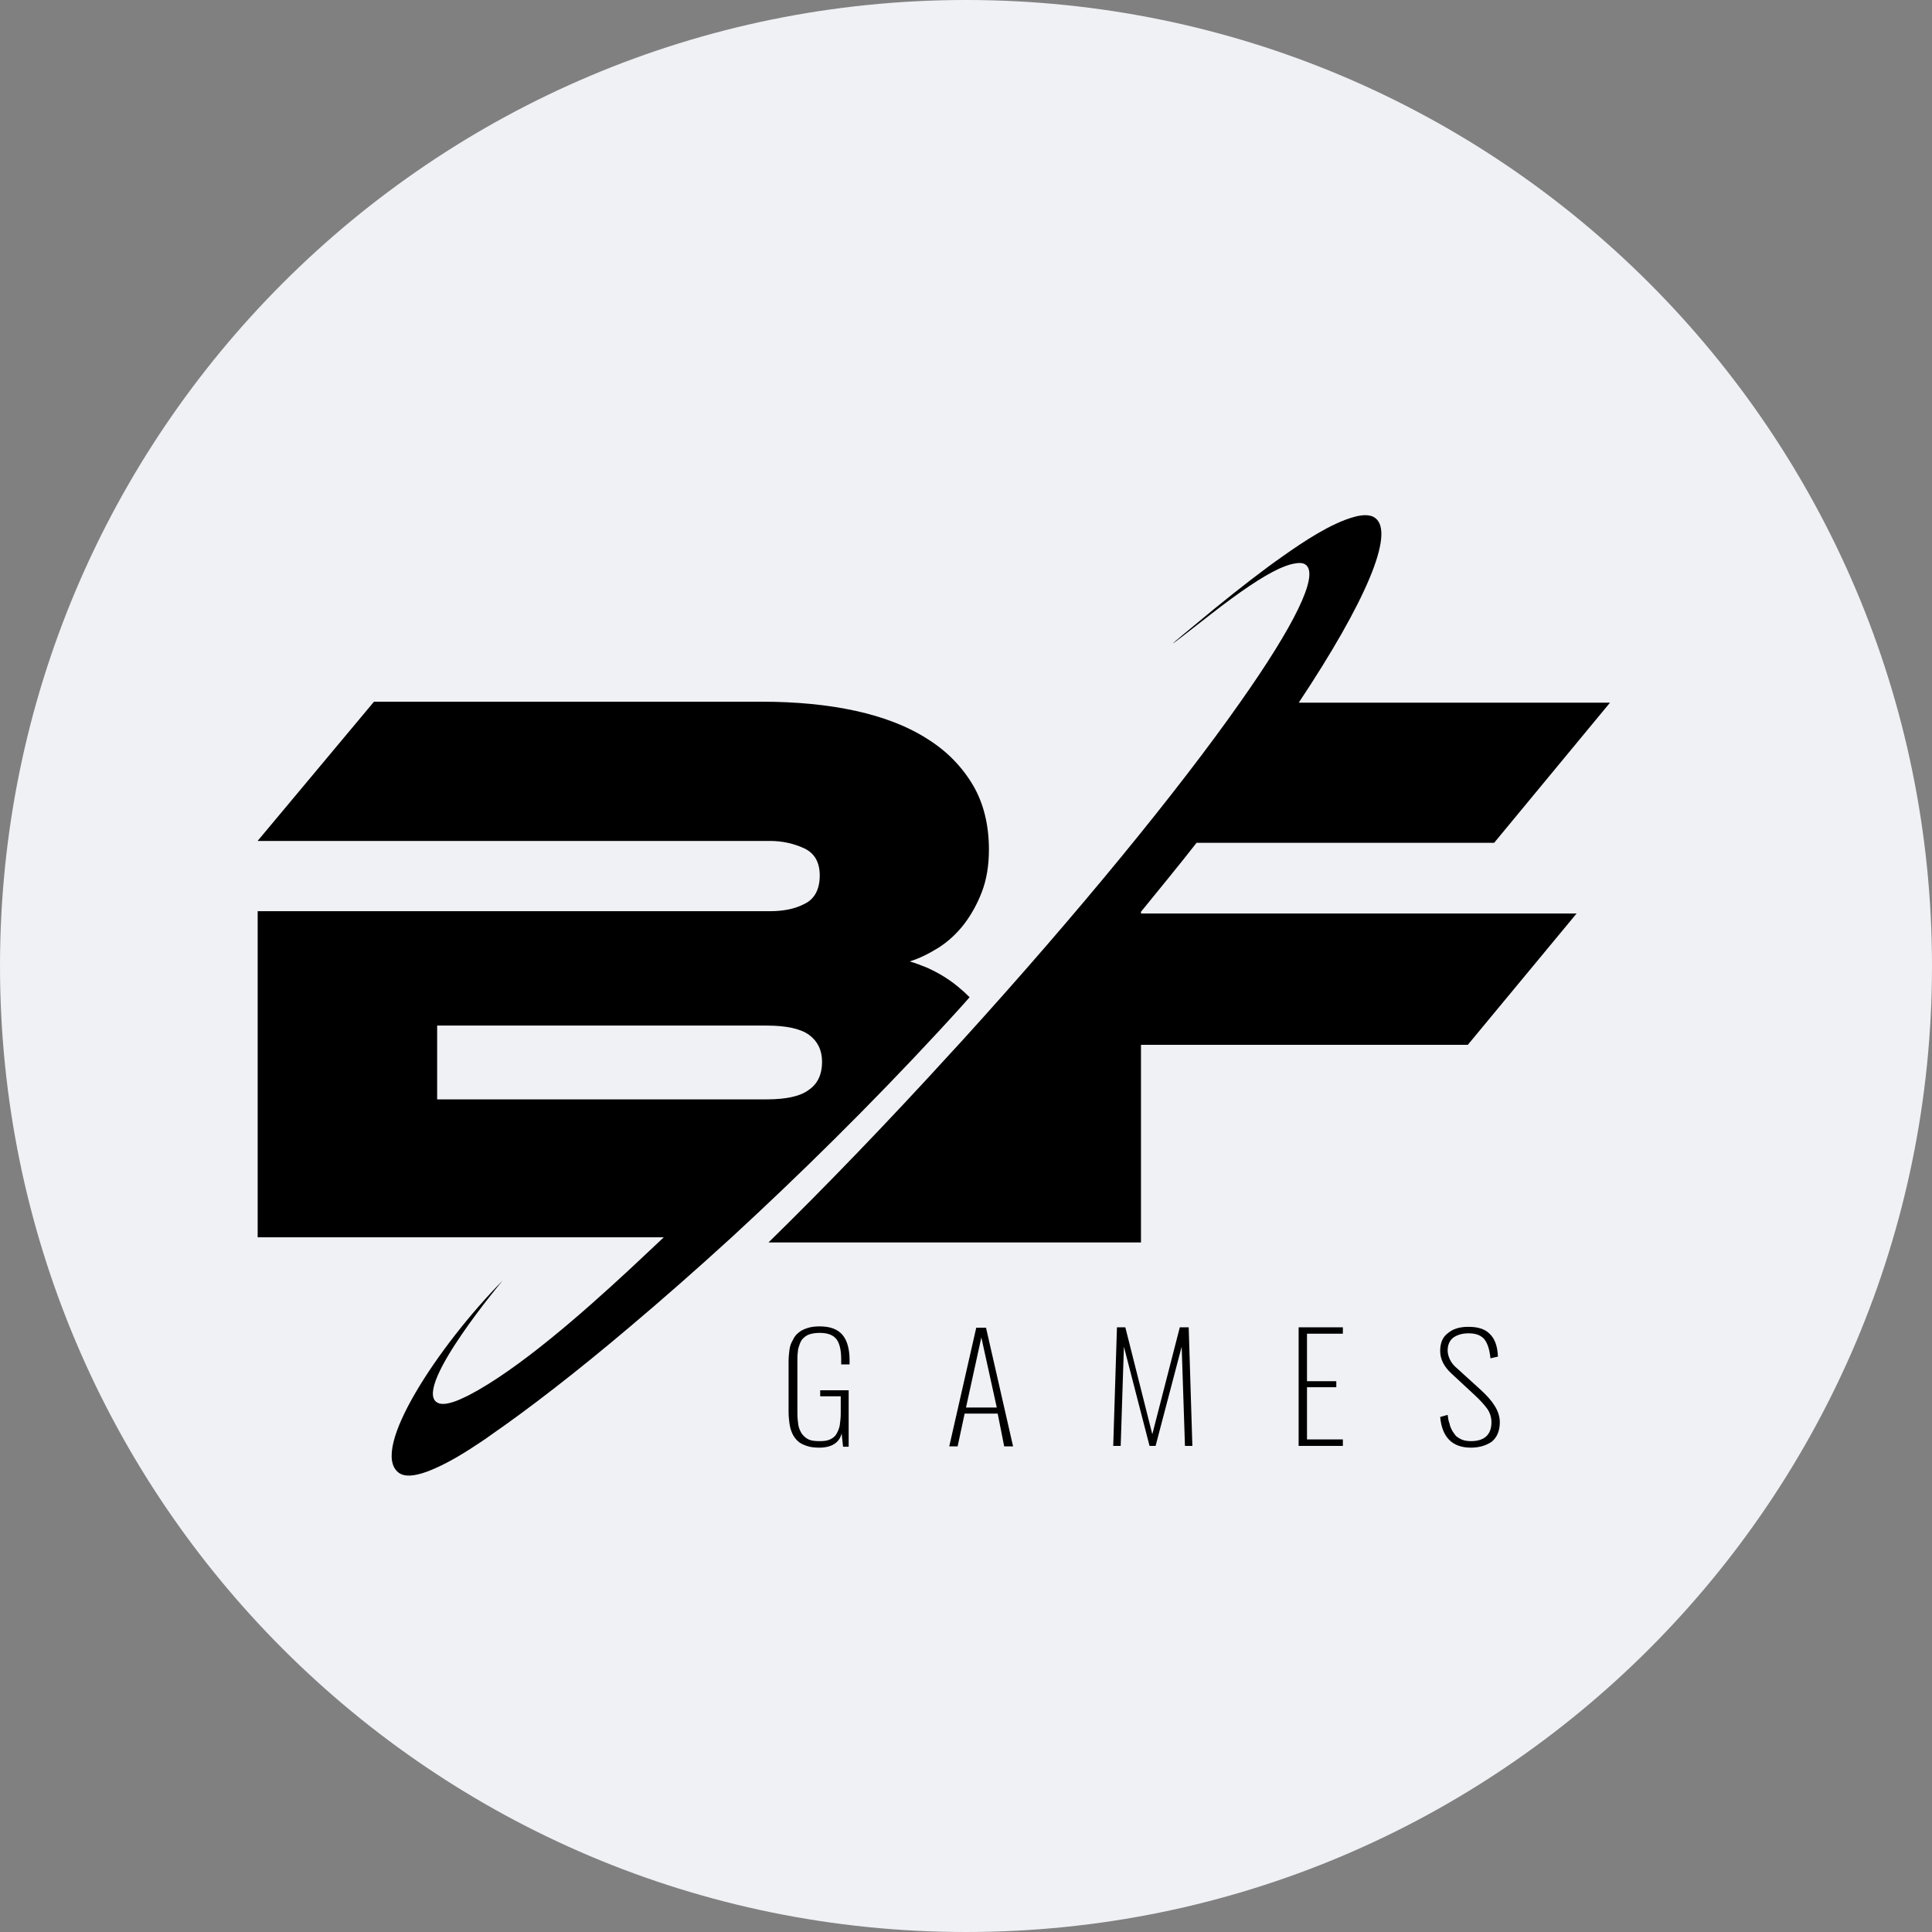
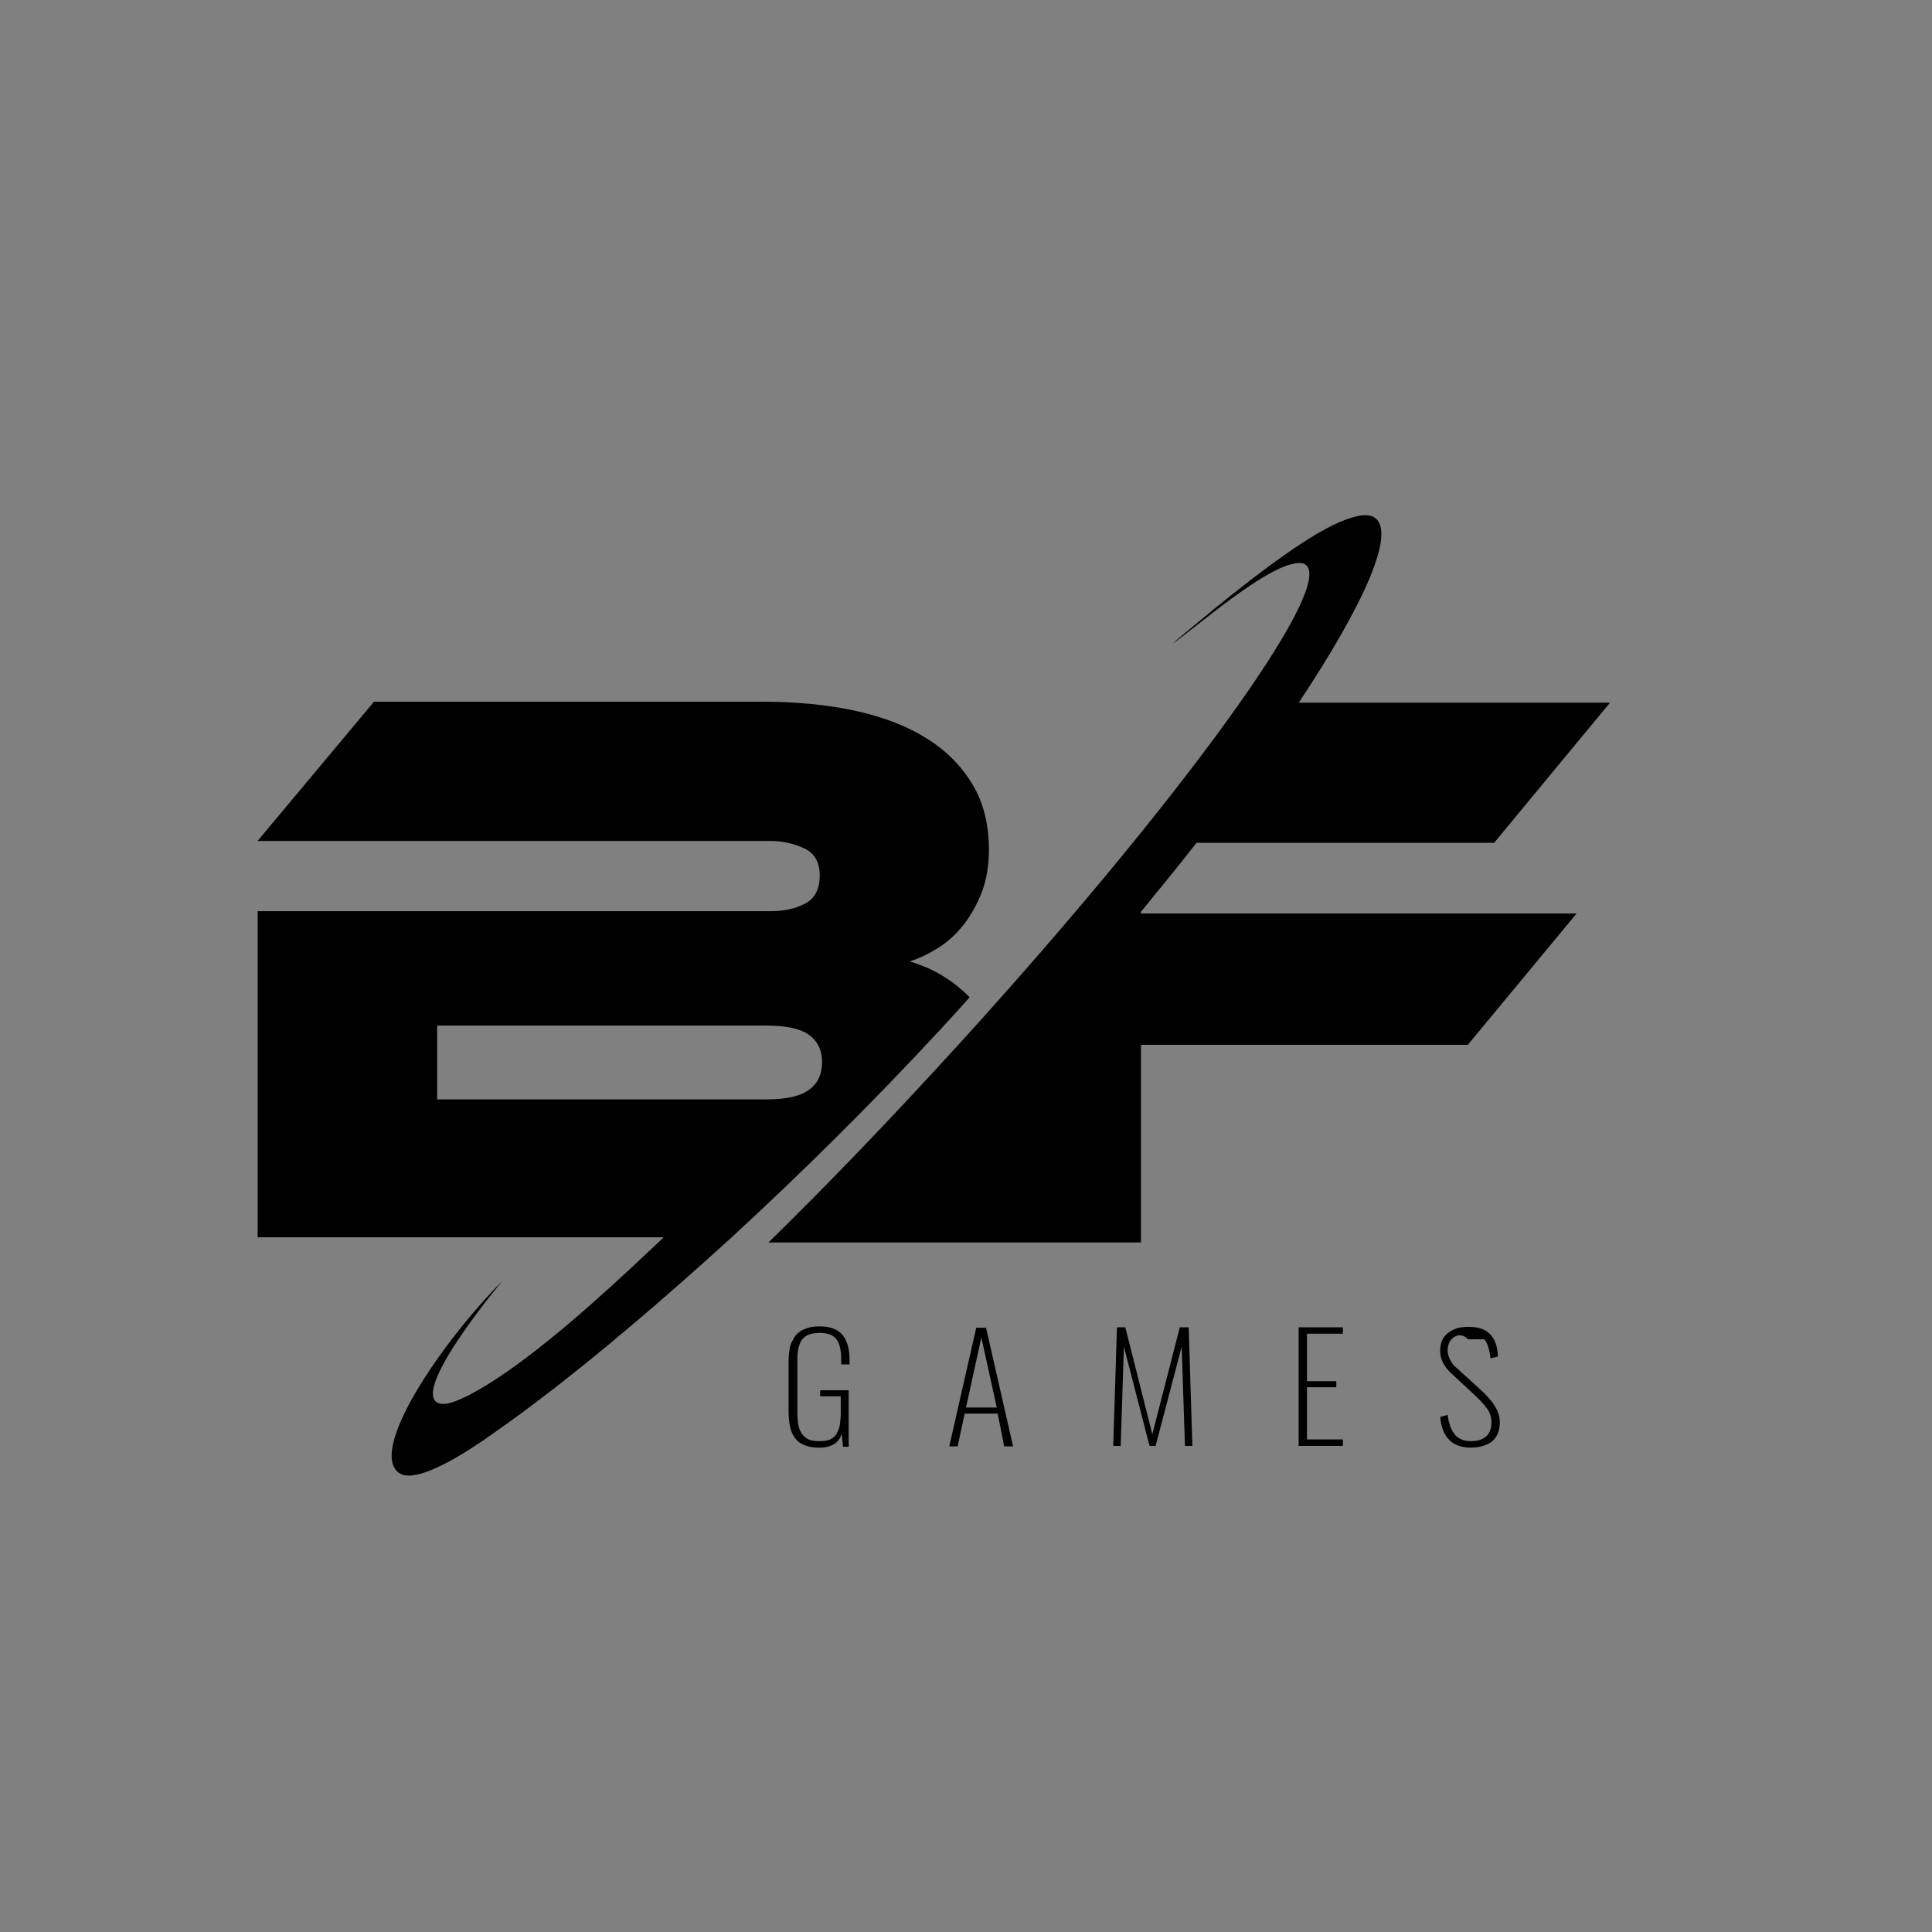
<svg xmlns="http://www.w3.org/2000/svg" width="30" height="30" viewBox="0 0 30 30" fill="none">
  <rect x="0" y="0" width="30" height="30" fill="#808080" stroke="none" />
-   <path d="M0 15C0 6.716 6.716 0 15 0C23.284 0 30 6.716 30 15C30 23.284 23.284 30 15 30C6.716 30 0 23.284 0 15Z" fill="#F0F1F5" />
  <path d="M17.717 14.158C18.017 13.789 18.309 13.435 18.58 13.087H23.201L25 10.911H20.167C21.205 9.349 21.659 8.285 21.359 8.047C21.293 7.992 21.176 7.985 21.03 8.026C20.671 8.122 20.233 8.415 19.925 8.633C19.611 8.852 19.253 9.131 18.858 9.452C17.988 10.168 18.024 10.147 18.807 9.534C19.245 9.193 19.596 8.954 19.86 8.831C19.94 8.797 20.006 8.77 20.072 8.756C20.167 8.736 20.233 8.736 20.276 8.77C20.488 8.933 20.086 9.731 19.253 10.911C18.295 12.275 16.752 14.165 14.924 16.177L14.792 16.32C13.798 17.411 12.825 18.42 11.933 19.293H17.717V16.224H22.792L24.481 14.185H17.717V14.158Z" fill="black" />
-   <path d="M15.239 21.95V21.856H15.478L15.239 20.771V20.617H15.311L15.731 22.459H15.593L15.492 21.95L15.239 21.95ZM17.286 22.452L17.344 20.61H17.474L17.893 22.271L18.32 20.61H18.458L18.515 22.452H18.4L18.349 20.911L17.944 22.452H17.85L17.452 20.911L17.402 22.452H17.286ZM20.165 22.452V20.61H20.852V20.71H20.295V21.447H20.75V21.541H20.295V22.351H20.852V22.452H20.165ZM22.841 22.479C22.551 22.479 22.392 22.318 22.363 22.003L22.479 21.97C22.486 22.023 22.493 22.07 22.508 22.104C22.515 22.144 22.53 22.177 22.551 22.218C22.573 22.251 22.595 22.284 22.616 22.305C22.645 22.325 22.674 22.345 22.71 22.358C22.747 22.372 22.797 22.378 22.841 22.378C23.05 22.378 23.159 22.278 23.159 22.084C23.159 22.01 23.137 21.936 23.094 21.876C23.05 21.816 22.985 21.742 22.898 21.662L22.537 21.327C22.421 21.219 22.363 21.105 22.363 20.978C22.363 20.858 22.399 20.764 22.479 20.704C22.558 20.637 22.66 20.603 22.797 20.603H22.804C22.949 20.603 23.058 20.637 23.13 20.71C23.209 20.784 23.253 20.898 23.26 21.065L23.144 21.092C23.13 20.958 23.101 20.864 23.05 20.797C23 20.737 22.92 20.704 22.812 20.704H22.797C22.703 20.704 22.624 20.73 22.566 20.771C22.508 20.817 22.479 20.884 22.479 20.972C22.479 21.018 22.493 21.065 22.515 21.112C22.537 21.159 22.573 21.206 22.631 21.253L22.992 21.581C23.087 21.668 23.159 21.748 23.209 21.829C23.26 21.909 23.289 21.996 23.289 22.084C23.289 22.217 23.246 22.318 23.166 22.385C23.079 22.445 22.971 22.479 22.841 22.479ZM12.722 22.479C12.65 22.479 12.585 22.472 12.527 22.452C12.469 22.432 12.425 22.412 12.389 22.378C12.353 22.345 12.324 22.305 12.302 22.258C12.281 22.211 12.266 22.157 12.259 22.104C12.252 22.05 12.245 21.99 12.245 21.923V21.139C12.245 21.072 12.252 21.012 12.259 20.958C12.266 20.905 12.281 20.858 12.31 20.811C12.331 20.764 12.36 20.724 12.396 20.697C12.433 20.663 12.476 20.643 12.534 20.623C12.592 20.603 12.657 20.596 12.729 20.596C12.896 20.596 13.011 20.643 13.084 20.73C13.156 20.817 13.192 20.951 13.192 21.119V21.186H13.062V21.112C13.062 20.972 13.04 20.864 12.99 20.797C12.939 20.73 12.852 20.697 12.729 20.697C12.671 20.697 12.621 20.704 12.577 20.717C12.534 20.73 12.505 20.75 12.476 20.777C12.447 20.804 12.433 20.831 12.418 20.871C12.404 20.911 12.389 20.951 12.389 20.992C12.382 21.032 12.382 21.085 12.382 21.139V21.943C12.382 22.017 12.389 22.077 12.396 22.124C12.404 22.177 12.425 22.218 12.447 22.258C12.476 22.298 12.512 22.331 12.556 22.352C12.599 22.372 12.657 22.378 12.729 22.378C12.794 22.378 12.845 22.372 12.888 22.352C12.932 22.331 12.968 22.305 12.99 22.264C13.011 22.224 13.033 22.177 13.04 22.13C13.047 22.077 13.055 22.017 13.055 21.95V21.682H12.736V21.588H13.178V22.465H13.091L13.069 22.258C13.033 22.405 12.91 22.479 12.722 22.479ZM15.239 20.617V20.771V20.764L15 21.856H15.239V21.95H14.979L14.87 22.459H14.74L15.159 20.617L15.239 20.617Z" fill="black" />
+   <path d="M15.239 21.95V21.856H15.478L15.239 20.771V20.617H15.311L15.731 22.459H15.593L15.492 21.95L15.239 21.95ZM17.286 22.452L17.344 20.61H17.474L17.893 22.271L18.32 20.61H18.458L18.515 22.452H18.4L18.349 20.911L17.944 22.452H17.85L17.452 20.911L17.402 22.452H17.286ZM20.165 22.452V20.61H20.852V20.71H20.295V21.447H20.75V21.541H20.295V22.351H20.852V22.452H20.165ZM22.841 22.479C22.551 22.479 22.392 22.318 22.363 22.003L22.479 21.97C22.486 22.023 22.493 22.07 22.508 22.104C22.515 22.144 22.53 22.177 22.551 22.218C22.573 22.251 22.595 22.284 22.616 22.305C22.645 22.325 22.674 22.345 22.71 22.358C22.747 22.372 22.797 22.378 22.841 22.378C23.05 22.378 23.159 22.278 23.159 22.084C23.159 22.01 23.137 21.936 23.094 21.876C23.05 21.816 22.985 21.742 22.898 21.662L22.537 21.327C22.421 21.219 22.363 21.105 22.363 20.978C22.363 20.858 22.399 20.764 22.479 20.704C22.558 20.637 22.66 20.603 22.797 20.603H22.804C22.949 20.603 23.058 20.637 23.13 20.71C23.209 20.784 23.253 20.898 23.26 21.065L23.144 21.092C23.13 20.958 23.101 20.864 23.05 20.797H22.797C22.703 20.704 22.624 20.73 22.566 20.771C22.508 20.817 22.479 20.884 22.479 20.972C22.479 21.018 22.493 21.065 22.515 21.112C22.537 21.159 22.573 21.206 22.631 21.253L22.992 21.581C23.087 21.668 23.159 21.748 23.209 21.829C23.26 21.909 23.289 21.996 23.289 22.084C23.289 22.217 23.246 22.318 23.166 22.385C23.079 22.445 22.971 22.479 22.841 22.479ZM12.722 22.479C12.65 22.479 12.585 22.472 12.527 22.452C12.469 22.432 12.425 22.412 12.389 22.378C12.353 22.345 12.324 22.305 12.302 22.258C12.281 22.211 12.266 22.157 12.259 22.104C12.252 22.05 12.245 21.99 12.245 21.923V21.139C12.245 21.072 12.252 21.012 12.259 20.958C12.266 20.905 12.281 20.858 12.31 20.811C12.331 20.764 12.36 20.724 12.396 20.697C12.433 20.663 12.476 20.643 12.534 20.623C12.592 20.603 12.657 20.596 12.729 20.596C12.896 20.596 13.011 20.643 13.084 20.73C13.156 20.817 13.192 20.951 13.192 21.119V21.186H13.062V21.112C13.062 20.972 13.04 20.864 12.99 20.797C12.939 20.73 12.852 20.697 12.729 20.697C12.671 20.697 12.621 20.704 12.577 20.717C12.534 20.73 12.505 20.75 12.476 20.777C12.447 20.804 12.433 20.831 12.418 20.871C12.404 20.911 12.389 20.951 12.389 20.992C12.382 21.032 12.382 21.085 12.382 21.139V21.943C12.382 22.017 12.389 22.077 12.396 22.124C12.404 22.177 12.425 22.218 12.447 22.258C12.476 22.298 12.512 22.331 12.556 22.352C12.599 22.372 12.657 22.378 12.729 22.378C12.794 22.378 12.845 22.372 12.888 22.352C12.932 22.331 12.968 22.305 12.99 22.264C13.011 22.224 13.033 22.177 13.04 22.13C13.047 22.077 13.055 22.017 13.055 21.95V21.682H12.736V21.588H13.178V22.465H13.091L13.069 22.258C13.033 22.405 12.91 22.479 12.722 22.479ZM15.239 20.617V20.771V20.764L15 21.856H15.239V21.95H14.979L14.87 22.459H14.74L15.159 20.617L15.239 20.617Z" fill="black" />
  <path d="M14.968 14.353C15.078 14.21 15.173 14.041 15.246 13.851C15.319 13.661 15.356 13.438 15.356 13.194C15.356 12.814 15.275 12.475 15.107 12.19C14.938 11.906 14.704 11.662 14.397 11.472C14.09 11.275 13.717 11.133 13.285 11.038C12.853 10.943 12.363 10.896 11.829 10.896L5.807 10.896L4 13.058L11.953 13.058C12.151 13.058 12.326 13.099 12.488 13.173C12.648 13.248 12.729 13.39 12.729 13.594C12.729 13.81 12.648 13.96 12.495 14.034C12.341 14.116 12.158 14.149 11.953 14.149L4.001 14.149V19.213L10.307 19.213C10.153 19.355 9.971 19.531 9.773 19.714C9.034 20.399 8.046 21.267 7.278 21.666C7.205 21.7 7.139 21.734 7.08 21.755C6.934 21.809 6.832 21.816 6.773 21.768C6.444 21.504 7.805 19.884 7.805 19.884C6.817 20.887 5.734 22.514 6.188 22.866C6.276 22.934 6.422 22.927 6.627 22.853C6.81 22.785 7.037 22.67 7.3 22.5C7.402 22.432 7.512 22.365 7.622 22.283C8.2 21.883 8.932 21.321 9.773 20.609C10.271 20.189 10.805 19.721 11.361 19.213C12.392 18.264 13.505 17.172 14.602 15.986C14.756 15.817 14.909 15.654 15.056 15.485C15.012 15.444 14.968 15.397 14.924 15.363C14.763 15.22 14.587 15.112 14.39 15.024C14.302 14.99 14.222 14.956 14.126 14.929C14.28 14.881 14.426 14.807 14.58 14.712C14.726 14.617 14.858 14.495 14.968 14.353ZM12.561 16.922C12.429 17.023 12.209 17.071 11.902 17.071L6.788 17.071V15.925L11.902 15.925C12.209 15.925 12.429 15.973 12.561 16.068C12.692 16.163 12.765 16.305 12.765 16.488C12.765 16.678 12.7 16.827 12.561 16.922Z" fill="black" />
</svg>